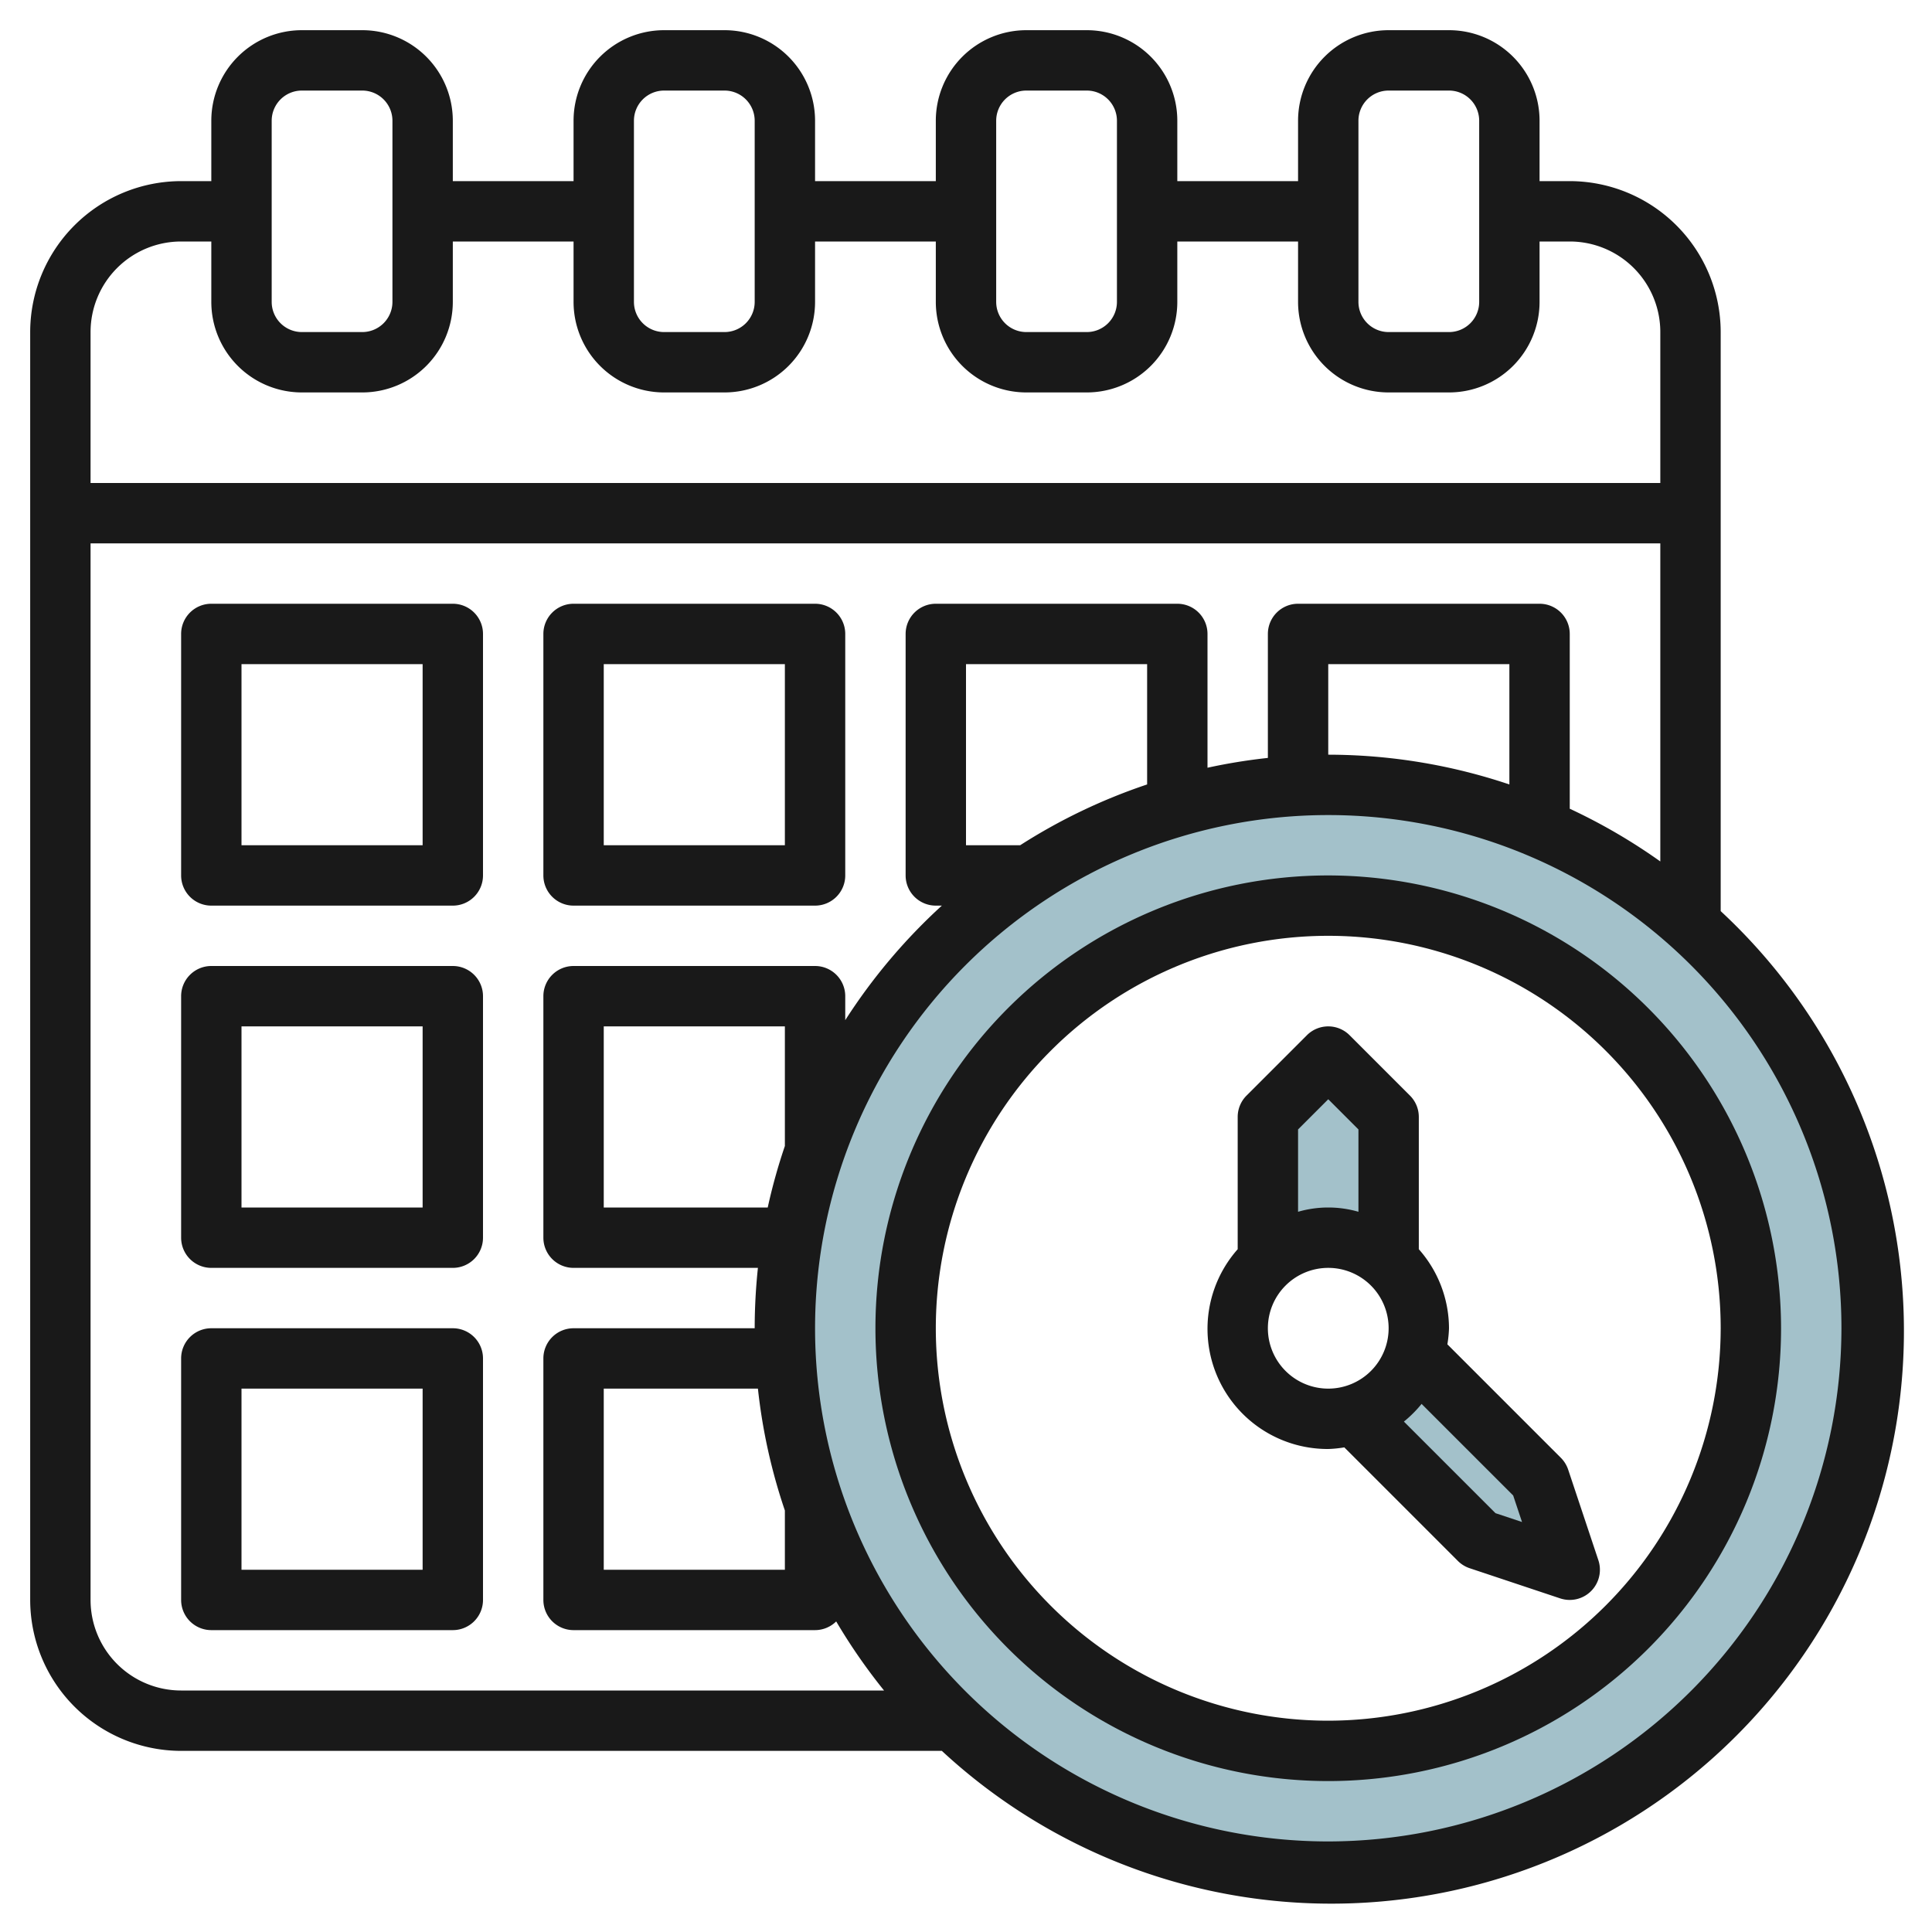
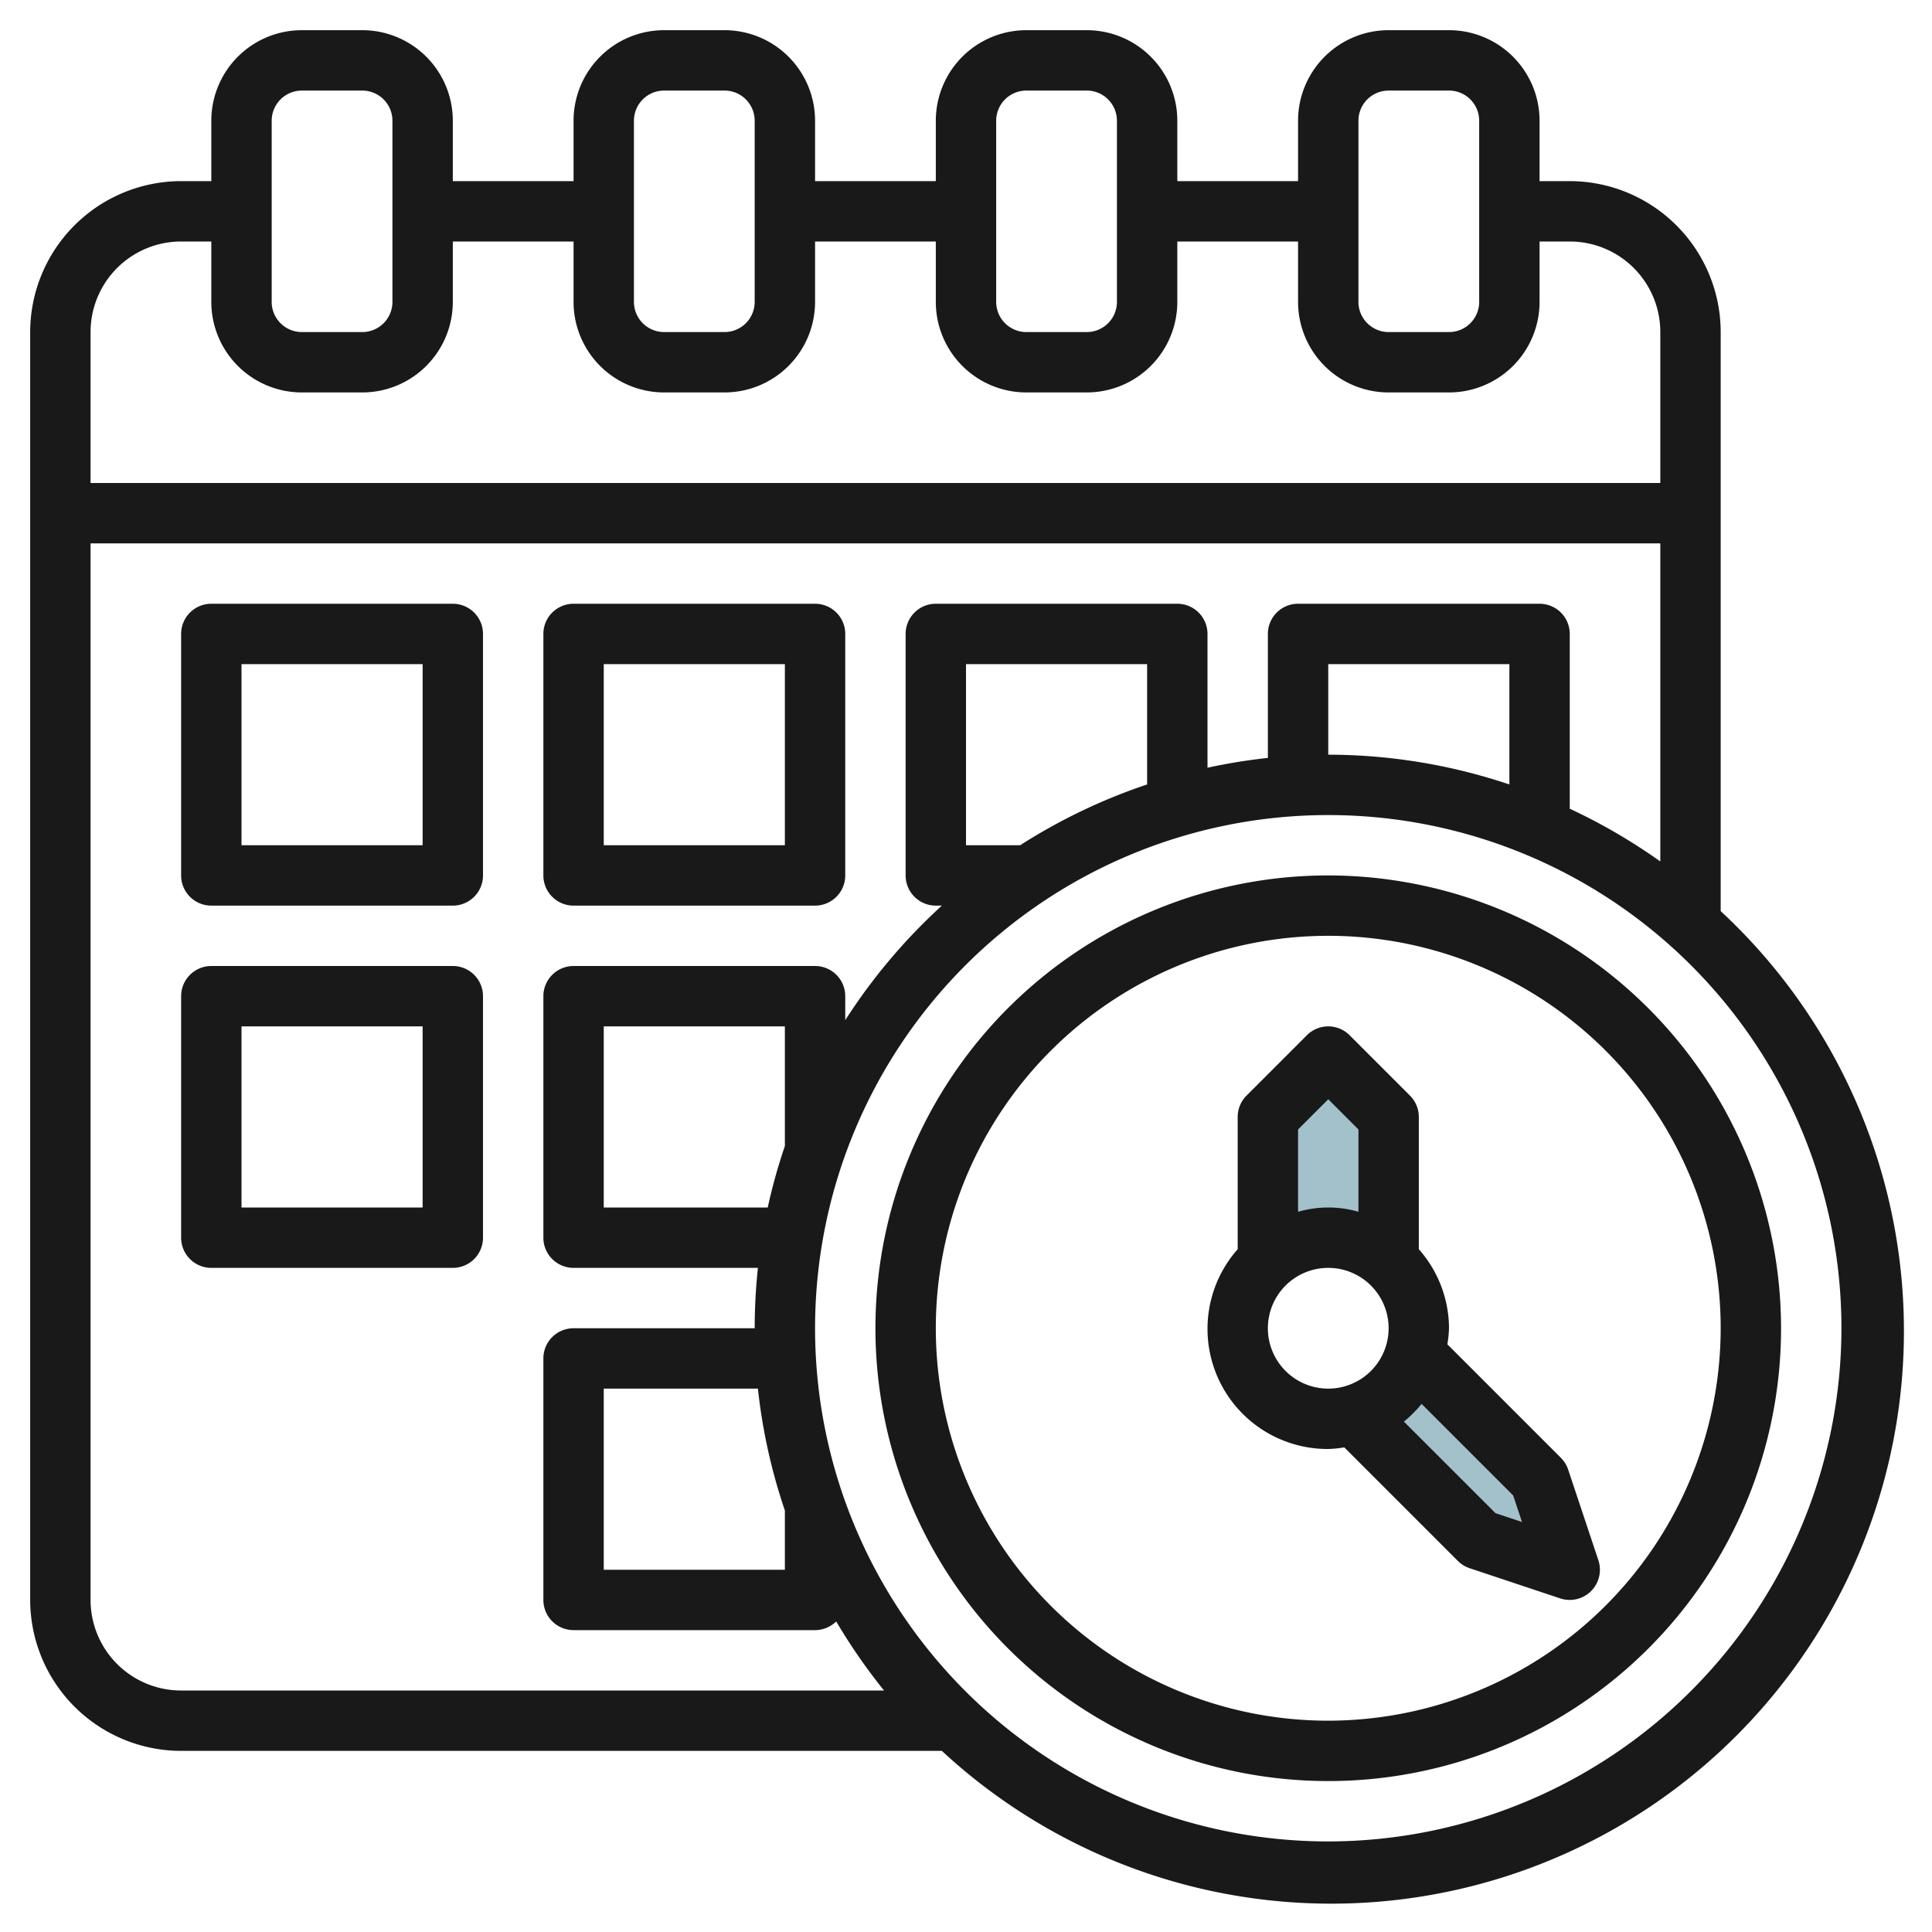
<svg xmlns="http://www.w3.org/2000/svg" id="Layer_3" height="512" viewBox="0 0 64 64" width="512" data-name="Layer 3">
-   <path d="m44 26a18 18 0 1 0 18 18 18 18 0 0 0 -18-18zm0 32a14 14 0 1 1 14-14 14 14 0 0 1 -14 14z" fill="#a3c1ca" />
  <path d="m46 41.764v-4.764l-2-2-2 2v4.764a3 3 0 0 1 4 0z" fill="#a3c1ca" />
  <path d="m46.871 44.871a3.005 3.005 0 0 1 -2 2l4.129 4.129 3 1-1-3z" fill="#a3c1ca" />
  <g fill="#191919">
    <path d="m57 30.182v-19.182a5.006 5.006 0 0 0 -5-5h-1v-2a3 3 0 0 0 -3-3h-2a3 3 0 0 0 -3 3v2h-4v-2a3 3 0 0 0 -3-3h-2a3 3 0 0 0 -3 3v2h-4v-2a3 3 0 0 0 -3-3h-2a3 3 0 0 0 -3 3v2h-4v-2a3 3 0 0 0 -3-3h-2a3 3 0 0 0 -3 3v2h-1a5.006 5.006 0 0 0 -5 5v42a5.006 5.006 0 0 0 5 5h25.2a18.97 18.97 0 0 0 25.8-27.818zm-12-26.182a1 1 0 0 1 1-1h2a1 1 0 0 1 1 1v6a1 1 0 0 1 -1 1h-2a1 1 0 0 1 -1-1zm-12 0a1 1 0 0 1 1-1h2a1 1 0 0 1 1 1v6a1 1 0 0 1 -1 1h-2a1 1 0 0 1 -1-1zm-12 0a1 1 0 0 1 1-1h2a1 1 0 0 1 1 1v6a1 1 0 0 1 -1 1h-2a1 1 0 0 1 -1-1zm-12 0a1 1 0 0 1 1-1h2a1 1 0 0 1 1 1v6a1 1 0 0 1 -1 1h-2a1 1 0 0 1 -1-1zm-3 4h1v2a3 3 0 0 0 3 3h2a3 3 0 0 0 3-3v-2h4v2a3 3 0 0 0 3 3h2a3 3 0 0 0 3-3v-2h4v2a3 3 0 0 0 3 3h2a3 3 0 0 0 3-3v-2h4v2a3 3 0 0 0 3 3h2a3 3 0 0 0 3-3v-2h1a3 3 0 0 1 3 3v5h-52v-5a3 3 0 0 1 3-3zm-3 45v-35h52v10.537a19.049 19.049 0 0 0 -3-1.747v-5.79a1 1 0 0 0 -1-1h-8a1 1 0 0 0 -1 1v4.107a19.075 19.075 0 0 0 -2 .325v-4.432a1 1 0 0 0 -1-1h-8a1 1 0 0 0 -1 1v8a1 1 0 0 0 1 1h.2a19.1 19.1 0 0 0 -3.2 3.794v-.794a1 1 0 0 0 -1-1h-8a1 1 0 0 0 -1 1v8a1 1 0 0 0 1 1h6.107a19.152 19.152 0 0 0 -.107 2h-6a1 1 0 0 0 -1 1v8a1 1 0 0 0 1 1h8a1 1 0 0 0 .7-.288 19.168 19.168 0 0 0 1.585 2.288h-23.285a3 3 0 0 1 -3-3zm47-27.014a18.891 18.891 0 0 0 -6-.986v-3h6zm-16.206 2.014h-1.794v-6h6v3.986a18.939 18.939 0 0 0 -4.206 2.014zm-7.794 9.963a18.8 18.8 0 0 0 -.568 2.037h-5.432v-6h6zm0 12.074v1.963h-6v-6h5.107a18.781 18.781 0 0 0 .893 4.037zm18 10.963a17 17 0 1 1 17-17 17.019 17.019 0 0 1 -17 17z" />
    <path d="m44 29a15 15 0 1 0 15 15 15.017 15.017 0 0 0 -15-15zm0 28a13 13 0 1 1 13-13 13.015 13.015 0 0 1 -13 13z" />
    <path d="m51.948 48.684a1.011 1.011 0 0 0 -.241-.391l-3.761-3.761a3.9 3.9 0 0 0 .054-.532 3.966 3.966 0 0 0 -1-2.618v-4.382a1 1 0 0 0 -.293-.707l-2-2a1 1 0 0 0 -1.414 0l-2 2a1 1 0 0 0 -.293.707v4.382a3.98 3.98 0 0 0 3 6.618 3.9 3.9 0 0 0 .532-.054l3.761 3.761a1 1 0 0 0 .391.242l3 1a1.014 1.014 0 0 0 .316.051 1 1 0 0 0 .948-1.316zm-7.948-12.27 1 1v2.728a3.592 3.592 0 0 0 -2 0v-2.728zm-2 7.586a2 2 0 1 1 2 2 2 2 0 0 1 -2-2zm7.54 6.126-3.034-3.034a3.959 3.959 0 0 0 .586-.586l3.034 3.034.293.879z" />
    <path d="m15 20h-8a1 1 0 0 0 -1 1v8a1 1 0 0 0 1 1h8a1 1 0 0 0 1-1v-8a1 1 0 0 0 -1-1zm-1 8h-6v-6h6z" />
    <path d="m19 30h8a1 1 0 0 0 1-1v-8a1 1 0 0 0 -1-1h-8a1 1 0 0 0 -1 1v8a1 1 0 0 0 1 1zm1-8h6v6h-6z" />
    <path d="m15 32h-8a1 1 0 0 0 -1 1v8a1 1 0 0 0 1 1h8a1 1 0 0 0 1-1v-8a1 1 0 0 0 -1-1zm-1 8h-6v-6h6z" />
-     <path d="m15 44h-8a1 1 0 0 0 -1 1v8a1 1 0 0 0 1 1h8a1 1 0 0 0 1-1v-8a1 1 0 0 0 -1-1zm-1 8h-6v-6h6z" />
  </g>
</svg>